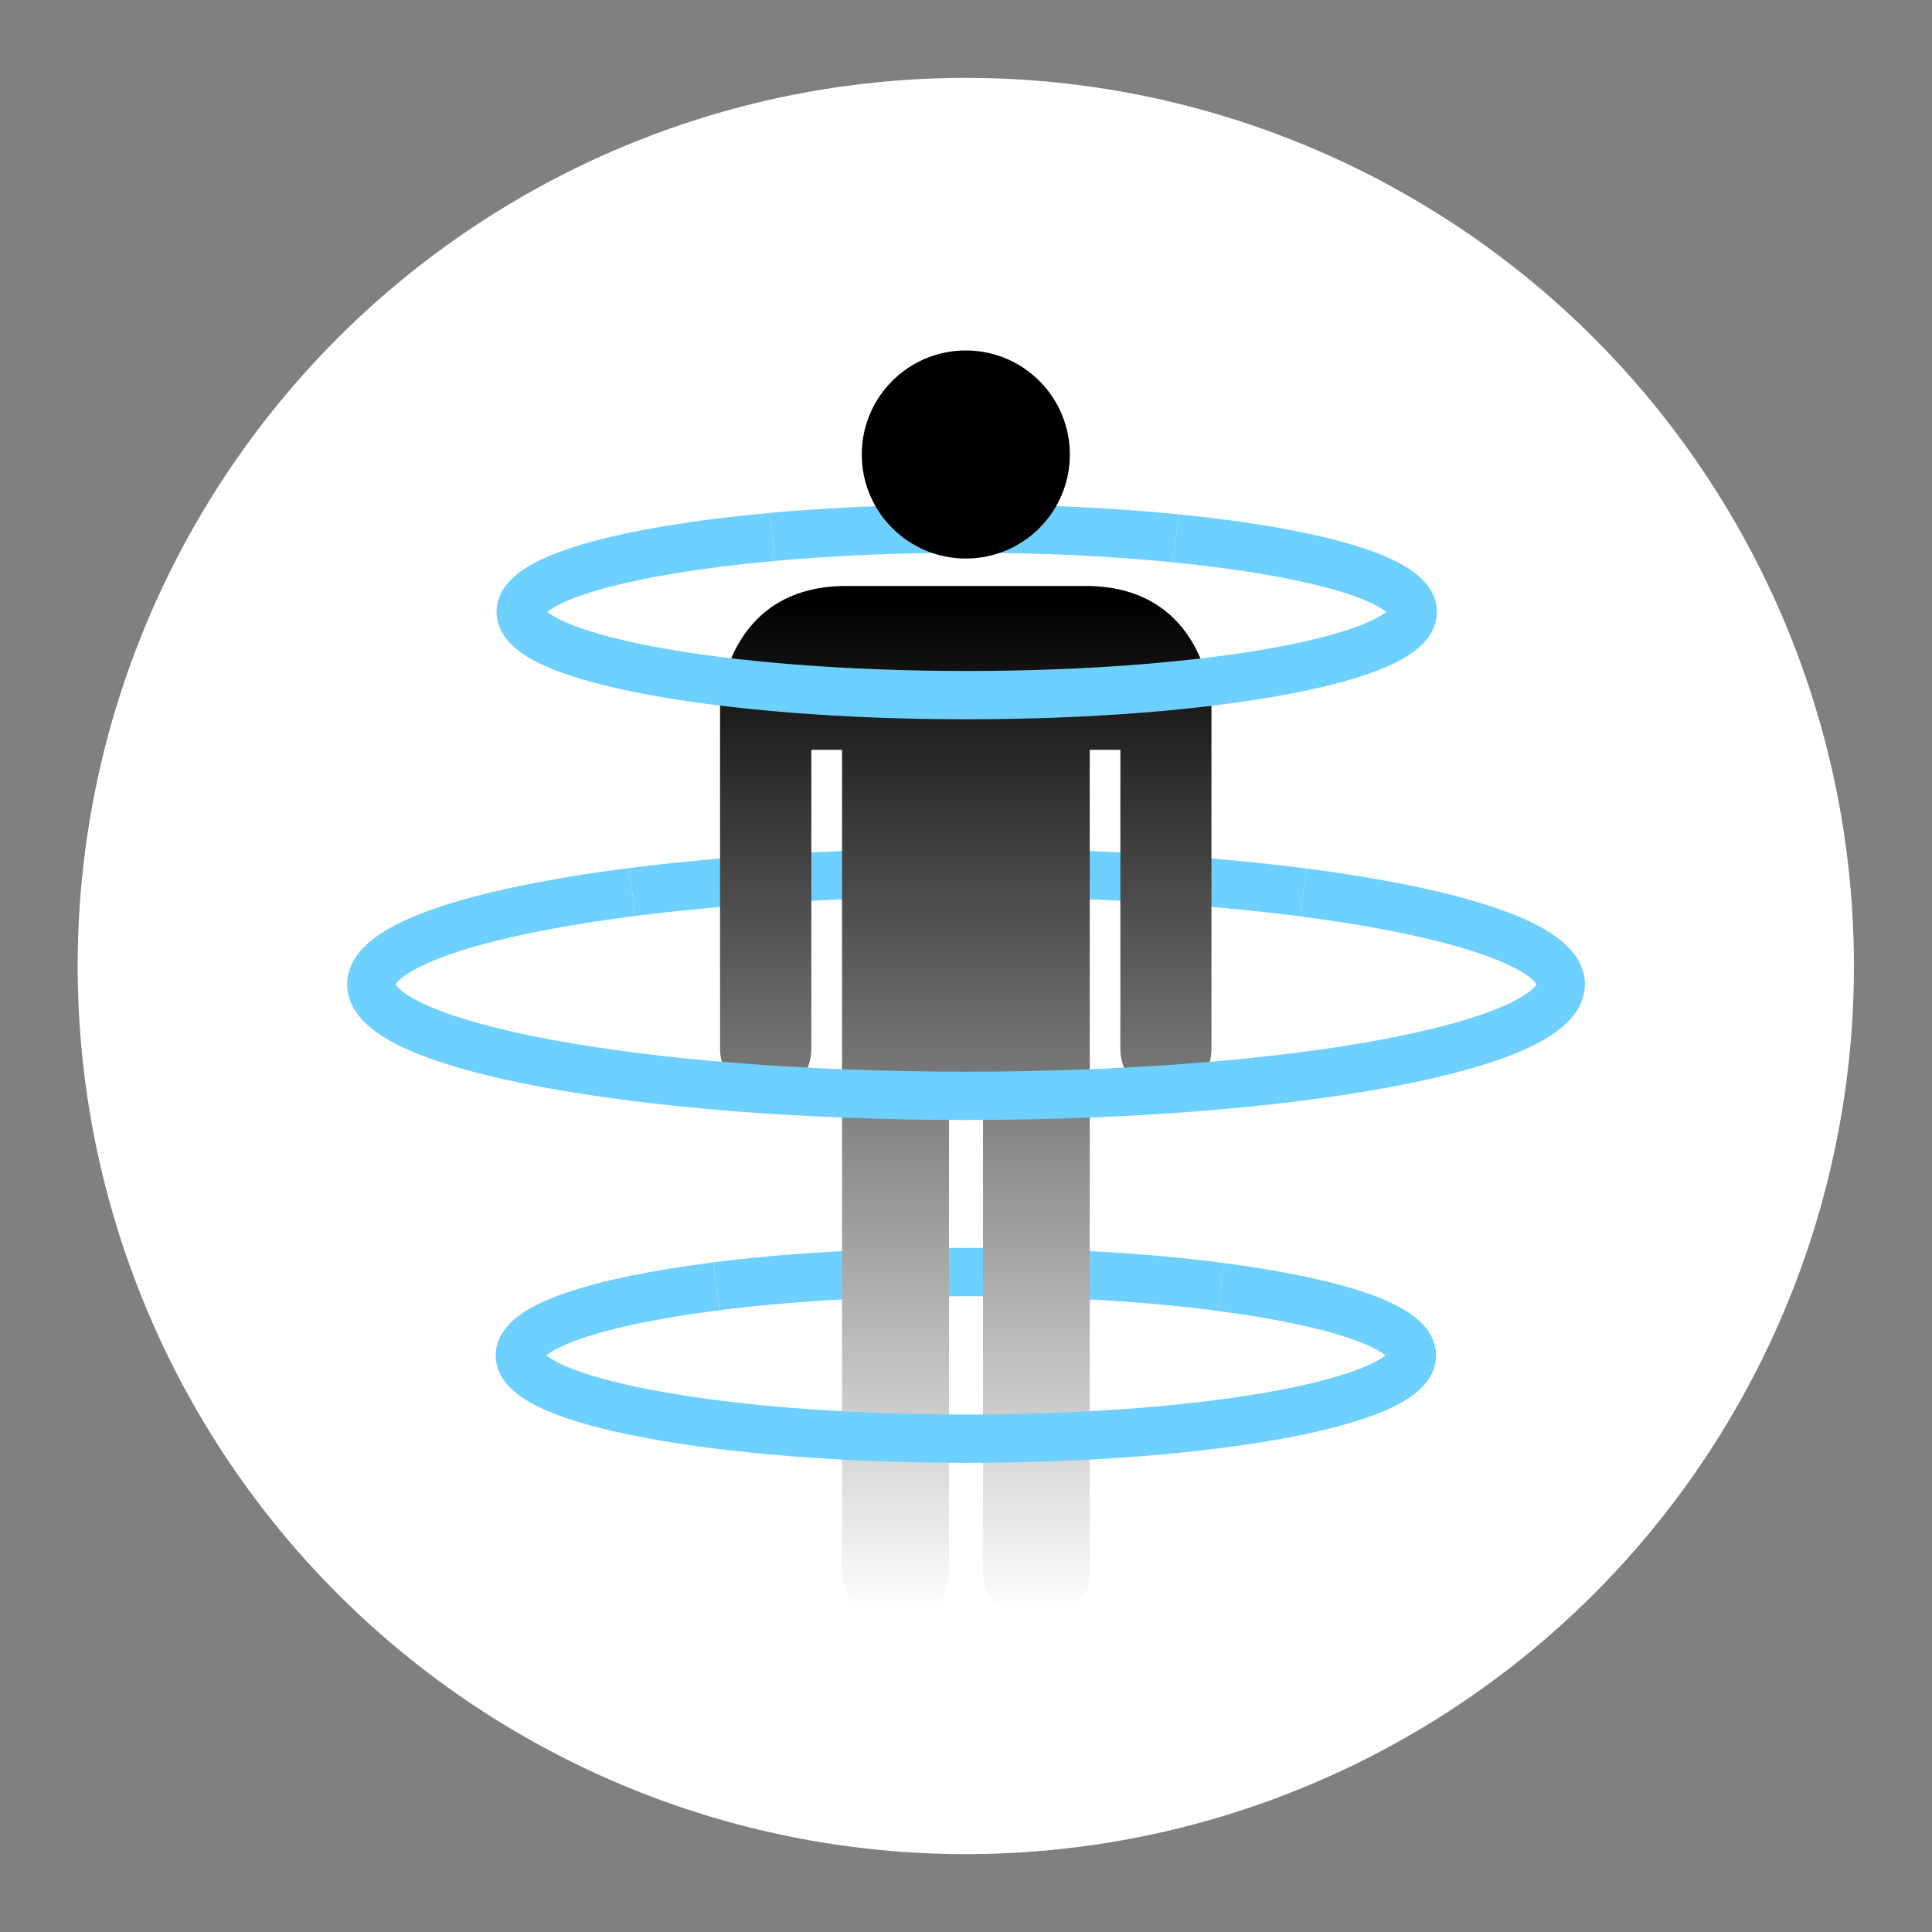
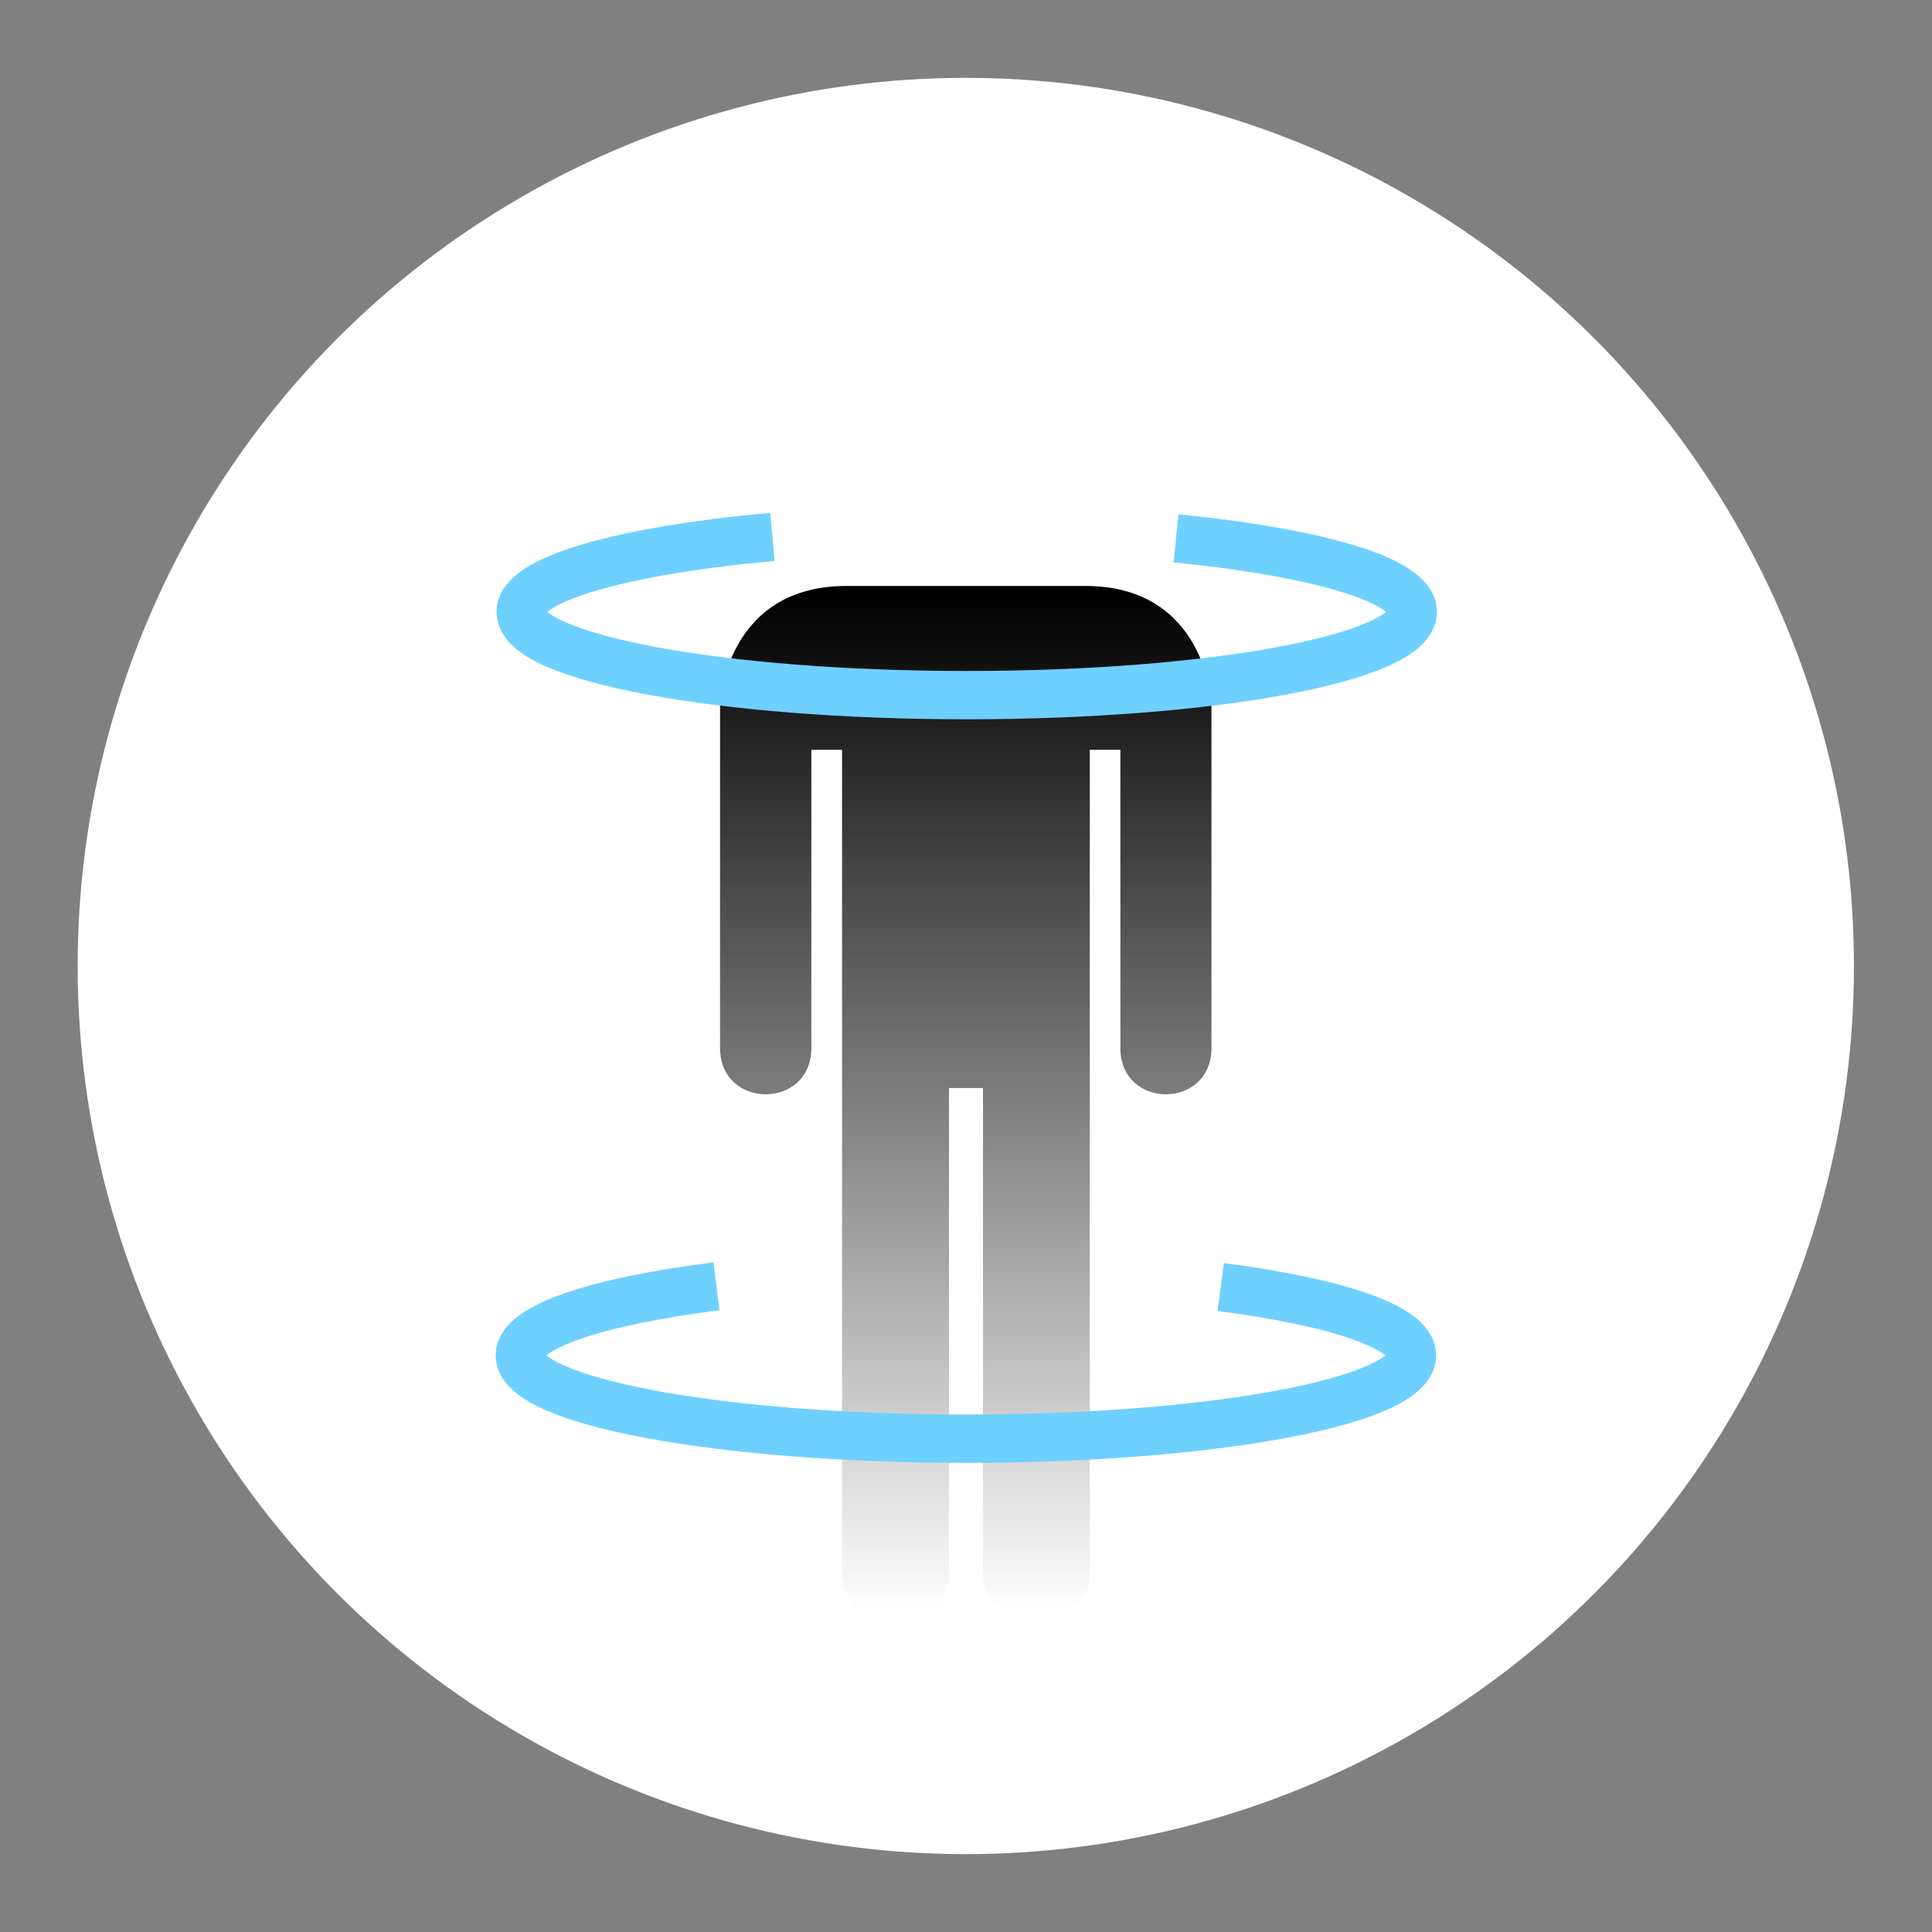
<svg xmlns="http://www.w3.org/2000/svg" version="1.1" x="0px" y="0px" viewBox="0 0 200 200" style="enable-background:new 0 0 200 200;" xml:space="preserve">
  <rect x="0" y="0" width="200" height="200" fill="#808080" stroke="none" />
  <style type="text/css">
	.st0{fill:#FFFFFF;}
	.st1{fill:none;stroke:#6ED0FF;stroke-width:5;stroke-miterlimit:10;}
	.st2{fill:url(#SVGID_1_);}
</style>
  <g id="Layer_1">
</g>
  <g id="back">
    <circle class="st0" cx="99.98" cy="100" r="91.94" />
-     <path class="st1" d="M79.96,55.58c6.08-0.55,12.91-0.86,20.12-0.86c7.83,0,15.2,0.36,21.66,1.01" />
-     <path class="st1" d="M65.45,92.34c9.85-1.25,21.75-1.99,34.55-1.99c12.97,0,25,0.75,34.93,2.04" />
-     <path class="st1" d="M74.18,133.15c7.37-0.93,16.25-1.47,25.82-1.47c9.81,0,18.9,0.57,26.37,1.54" />
  </g>
  <g id="mid">
    <linearGradient id="SVGID_1_" gradientUnits="userSpaceOnUse" x1="99.98" y1="166.781" x2="99.98" y2="61.941">
      <stop offset="0" style="stop-color:#FFFFFF" />
      <stop offset="1" style="stop-color:#000000" />
    </linearGradient>
    <path class="st2" d="M112.38,60.66H100H87.6c-12.4,0-13.06,12.04-13.06,12.04v35.79c0,6.39,9.45,6.39,9.45,0V77.62h3.18v85.07   c0,7.1,11.07,7.13,11.07,0.05v-50.11H100h1.76v50.11c0,7.08,11.05,7.06,11.05-0.05V77.62h3.17v30.87c0,6.39,9.43,6.39,9.43,0V72.7   C125.42,72.7,124.76,60.66,112.38,60.66z" />
-     <circle cx="99.98" cy="47.05" r="10.77" />
  </g>
  <g id="front">
    <path class="st1" d="M121.74,55.73c14.58,1.45,24.51,4.31,24.51,7.61c0,4.76-20.67,8.62-46.18,8.62S53.9,68.1,53.9,63.34   c0-3.41,10.63-6.36,26.06-7.76" />
-     <path class="st1" d="M134.93,92.39c16.09,2.08,26.64,5.56,26.64,9.51c0,6.38-27.56,11.54-61.57,11.54s-61.57-5.17-61.57-11.54   c0-3.97,10.71-7.48,27.02-9.56" />
    <path class="st1" d="M126.37,133.23c11.97,1.56,19.8,4.15,19.8,7.08c0,4.76-20.67,8.62-46.18,8.62s-46.18-3.86-46.18-8.62   c0-2.98,8.08-5.6,20.36-7.15" />
  </g>
</svg>